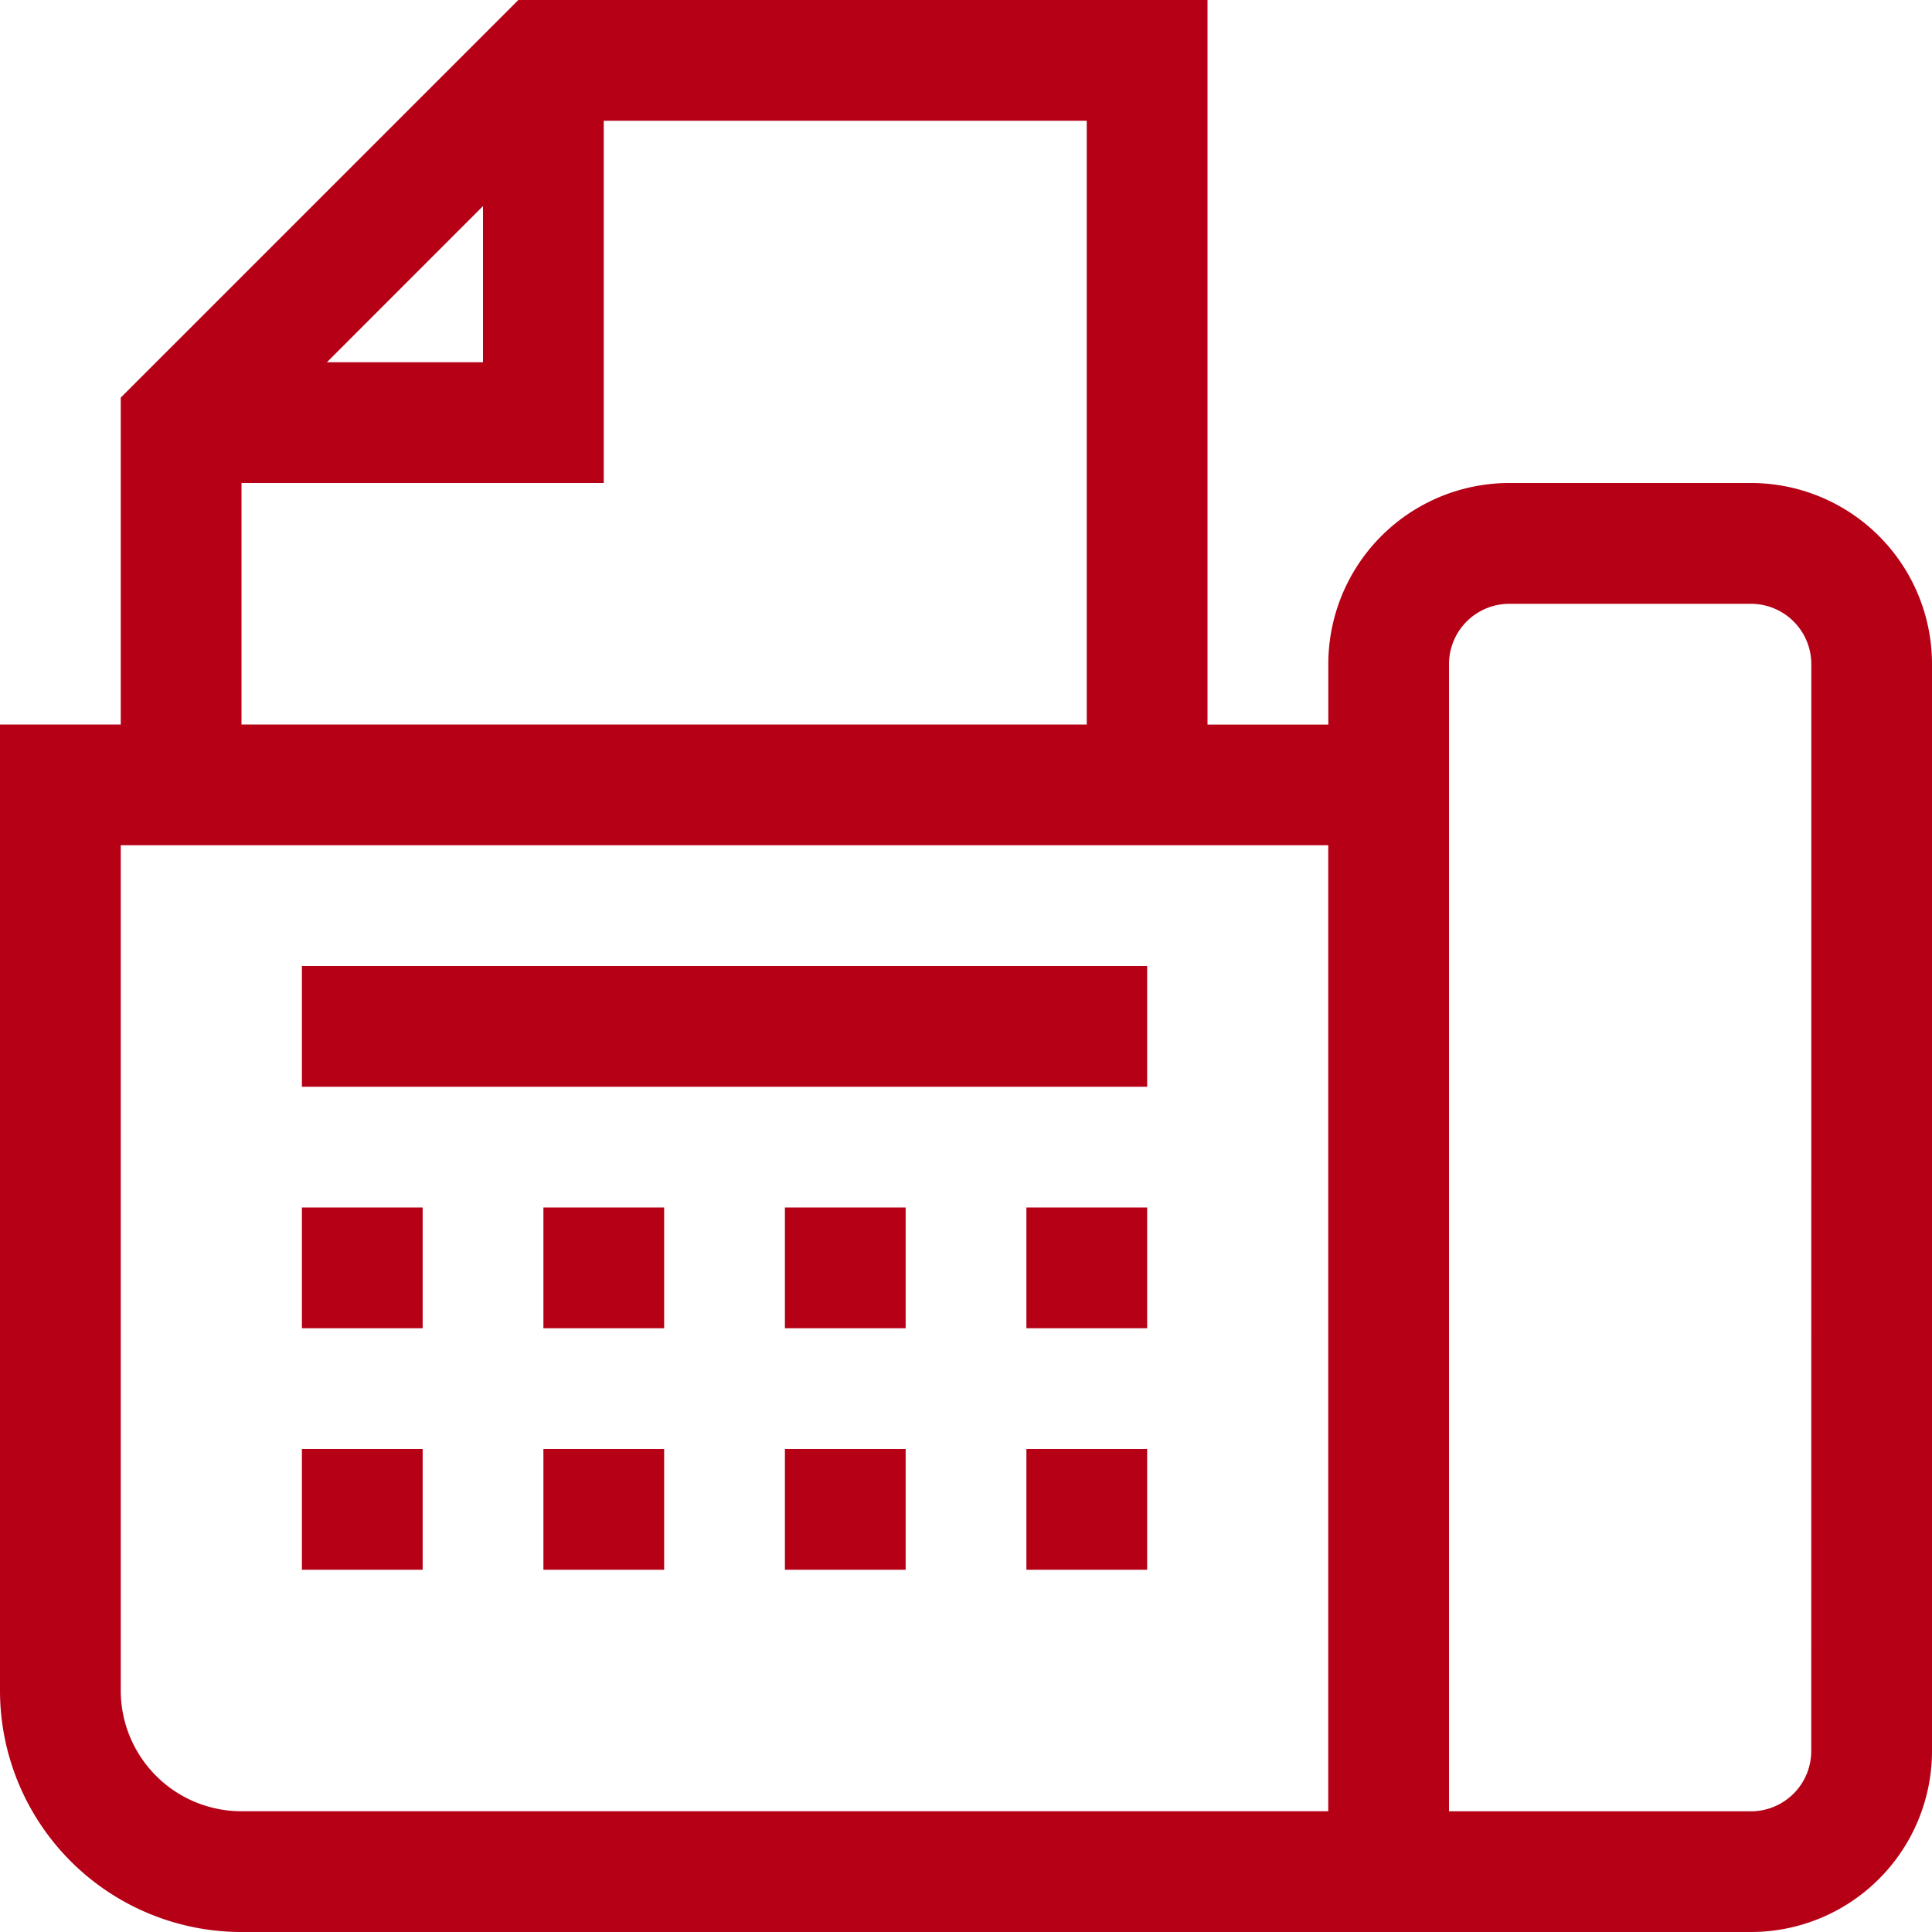
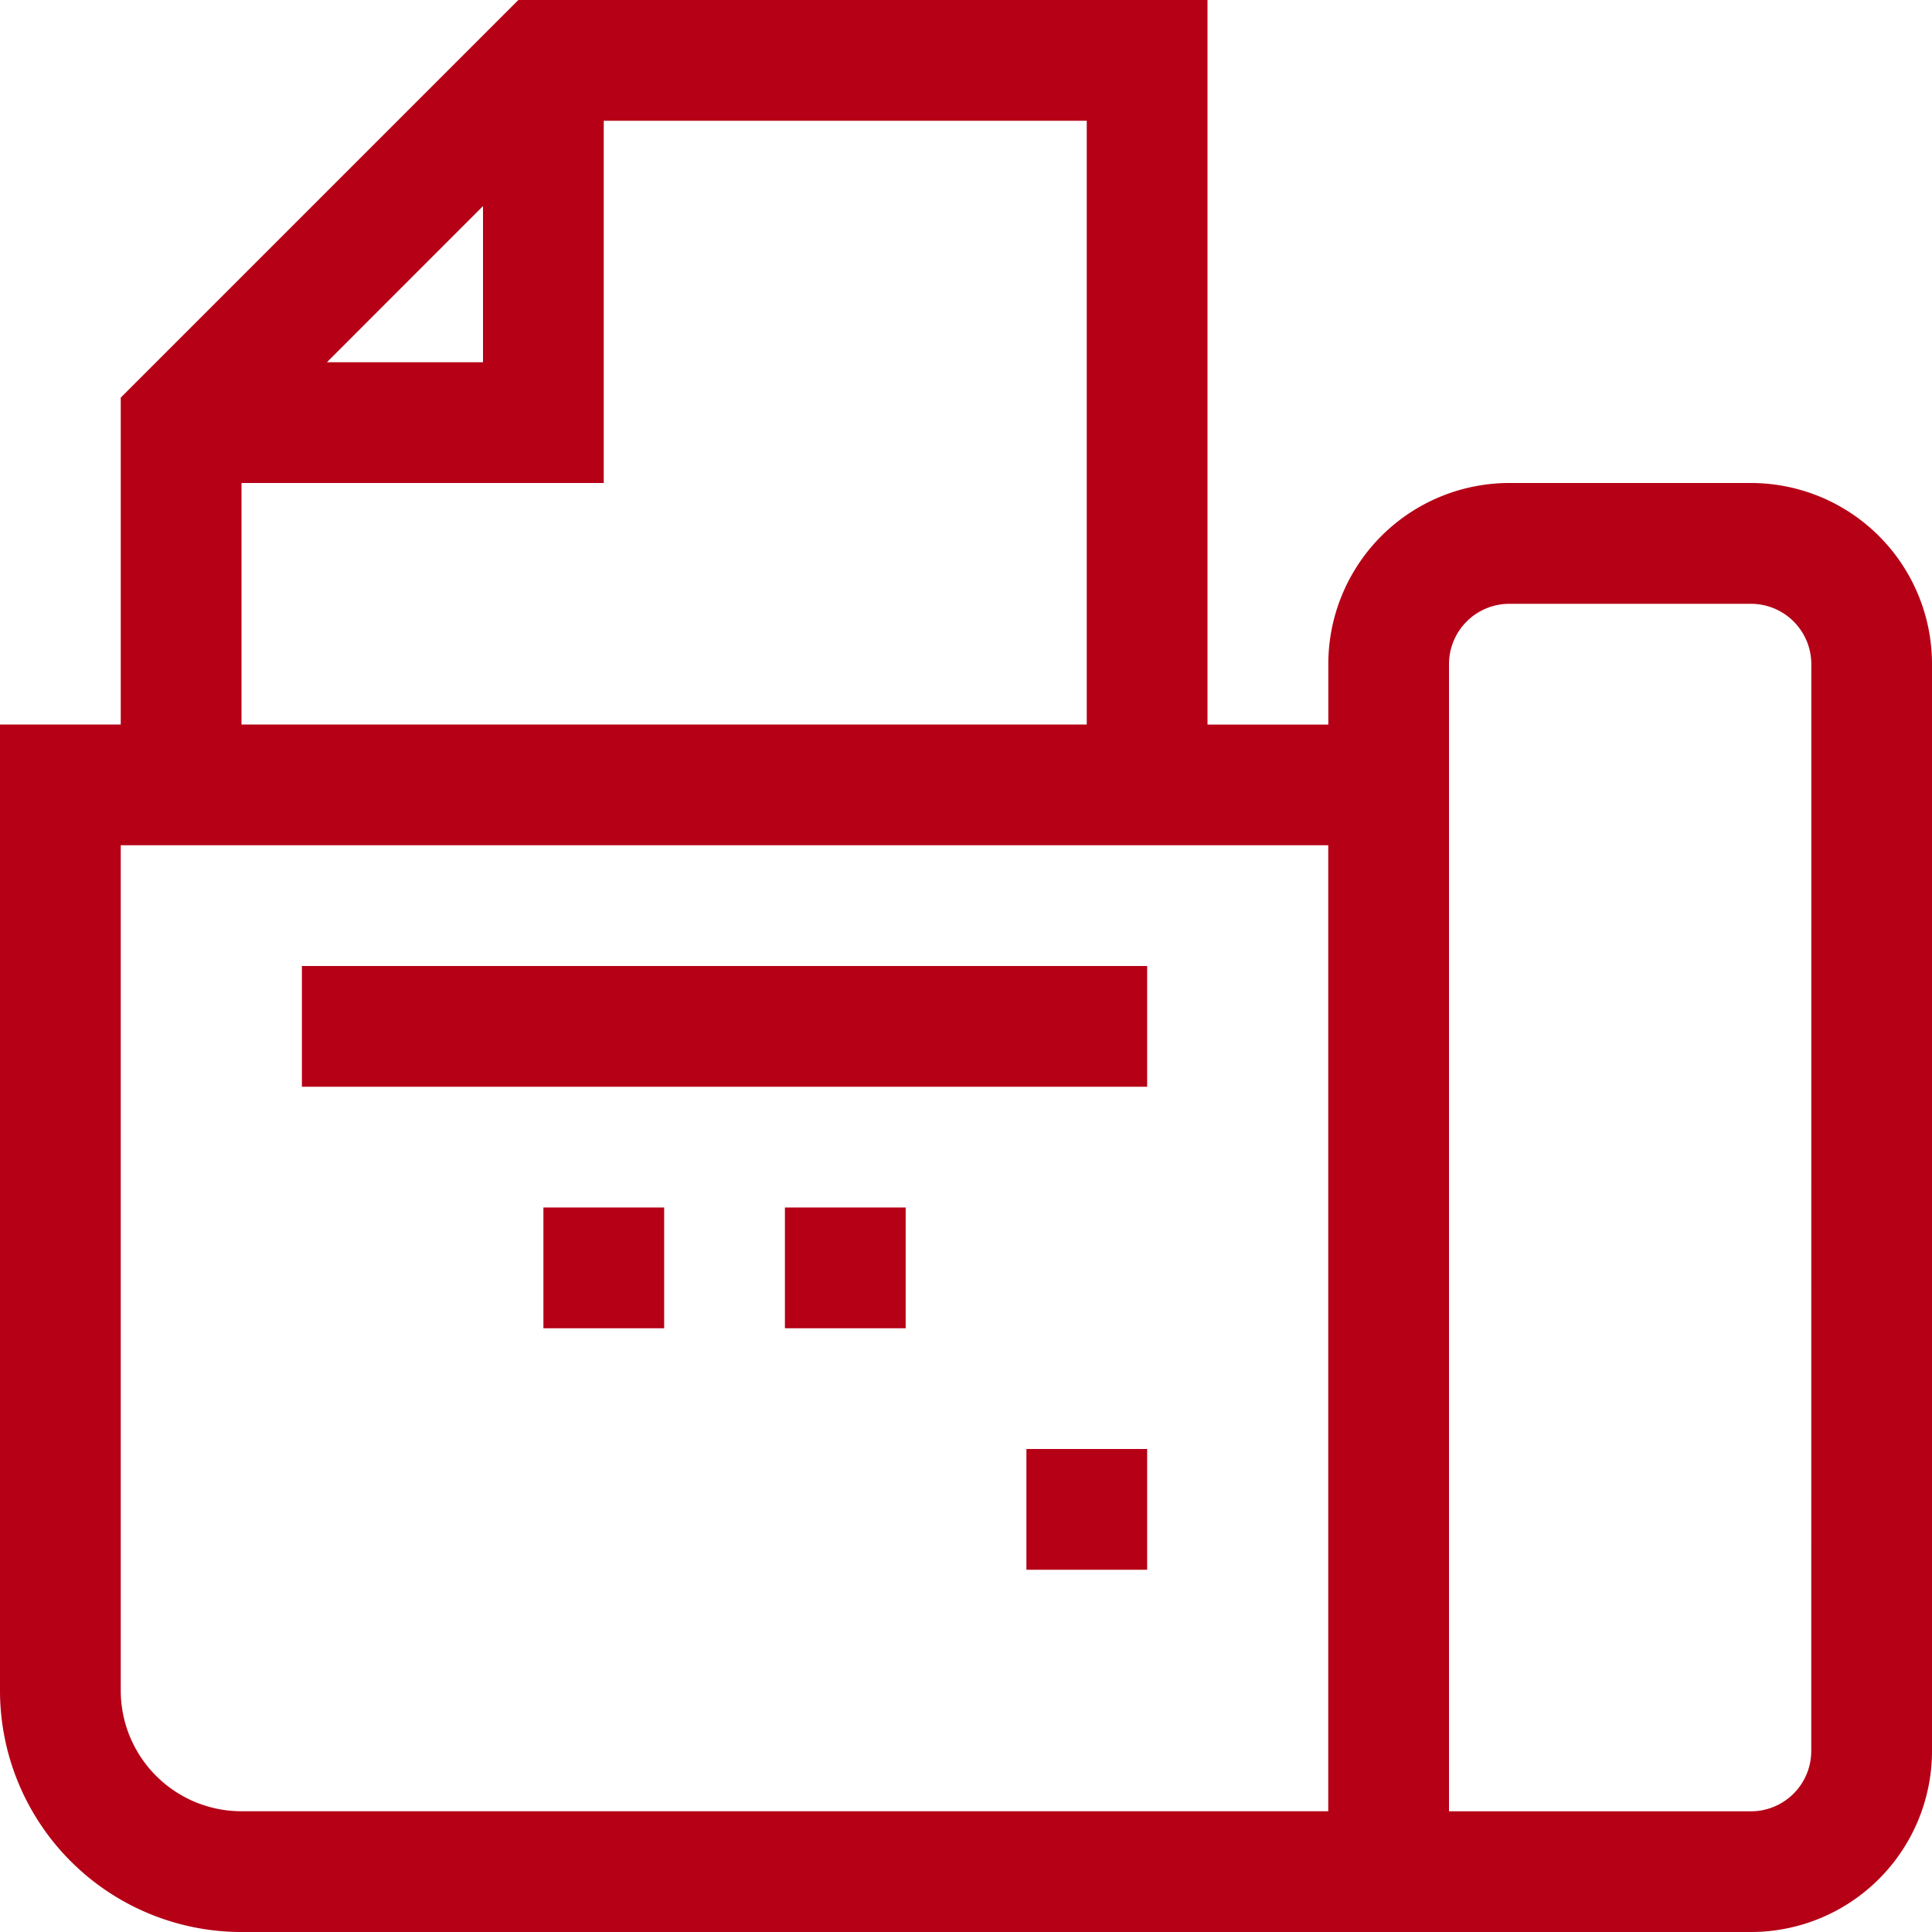
<svg xmlns="http://www.w3.org/2000/svg" width="30" height="30" viewBox="0 0 30 30">
  <defs>
    <style>.a{fill:#b50016;}</style>
  </defs>
  <path class="a" d="M27.188,7.5h-3.75a2.812,2.812,0,0,0-2.812,2.813v.938H18.75V0H8.049L1.875,6.174V11.25H0v15A3.75,3.75,0,0,0,3.75,30H27.188A2.812,2.812,0,0,0,30,27.188V10.313A2.812,2.812,0,0,0,27.188,7.5ZM7.5,3.2V5.625H5.076ZM3.75,7.5H9.375V1.875h7.5V11.25H3.75ZM20.625,28.125H3.75A1.875,1.875,0,0,1,1.875,26.25V13.125h18.75Zm7.5-.937a.937.937,0,0,1-.937.938H22.5V10.313a.937.937,0,0,1,.938-.937h3.75a.937.937,0,0,1,.938.938Z" />
  <rect class="a" width="13.125" height="1.875" transform="translate(4.688 15)" />
-   <rect class="a" width="1.875" height="1.875" transform="translate(4.688 18.75)" />
  <rect class="a" width="1.875" height="1.875" transform="translate(8.438 18.75)" />
  <rect class="a" width="1.875" height="1.875" transform="translate(12.188 18.75)" />
-   <rect class="a" width="1.875" height="1.875" transform="translate(15.938 18.75)" />
-   <rect class="a" width="1.875" height="1.875" transform="translate(4.688 22.5)" />
-   <rect class="a" width="1.875" height="1.875" transform="translate(8.438 22.5)" />
-   <rect class="a" width="1.875" height="1.875" transform="translate(12.188 22.5)" />
  <rect class="a" width="1.875" height="1.875" transform="translate(15.938 22.5)" />
</svg>